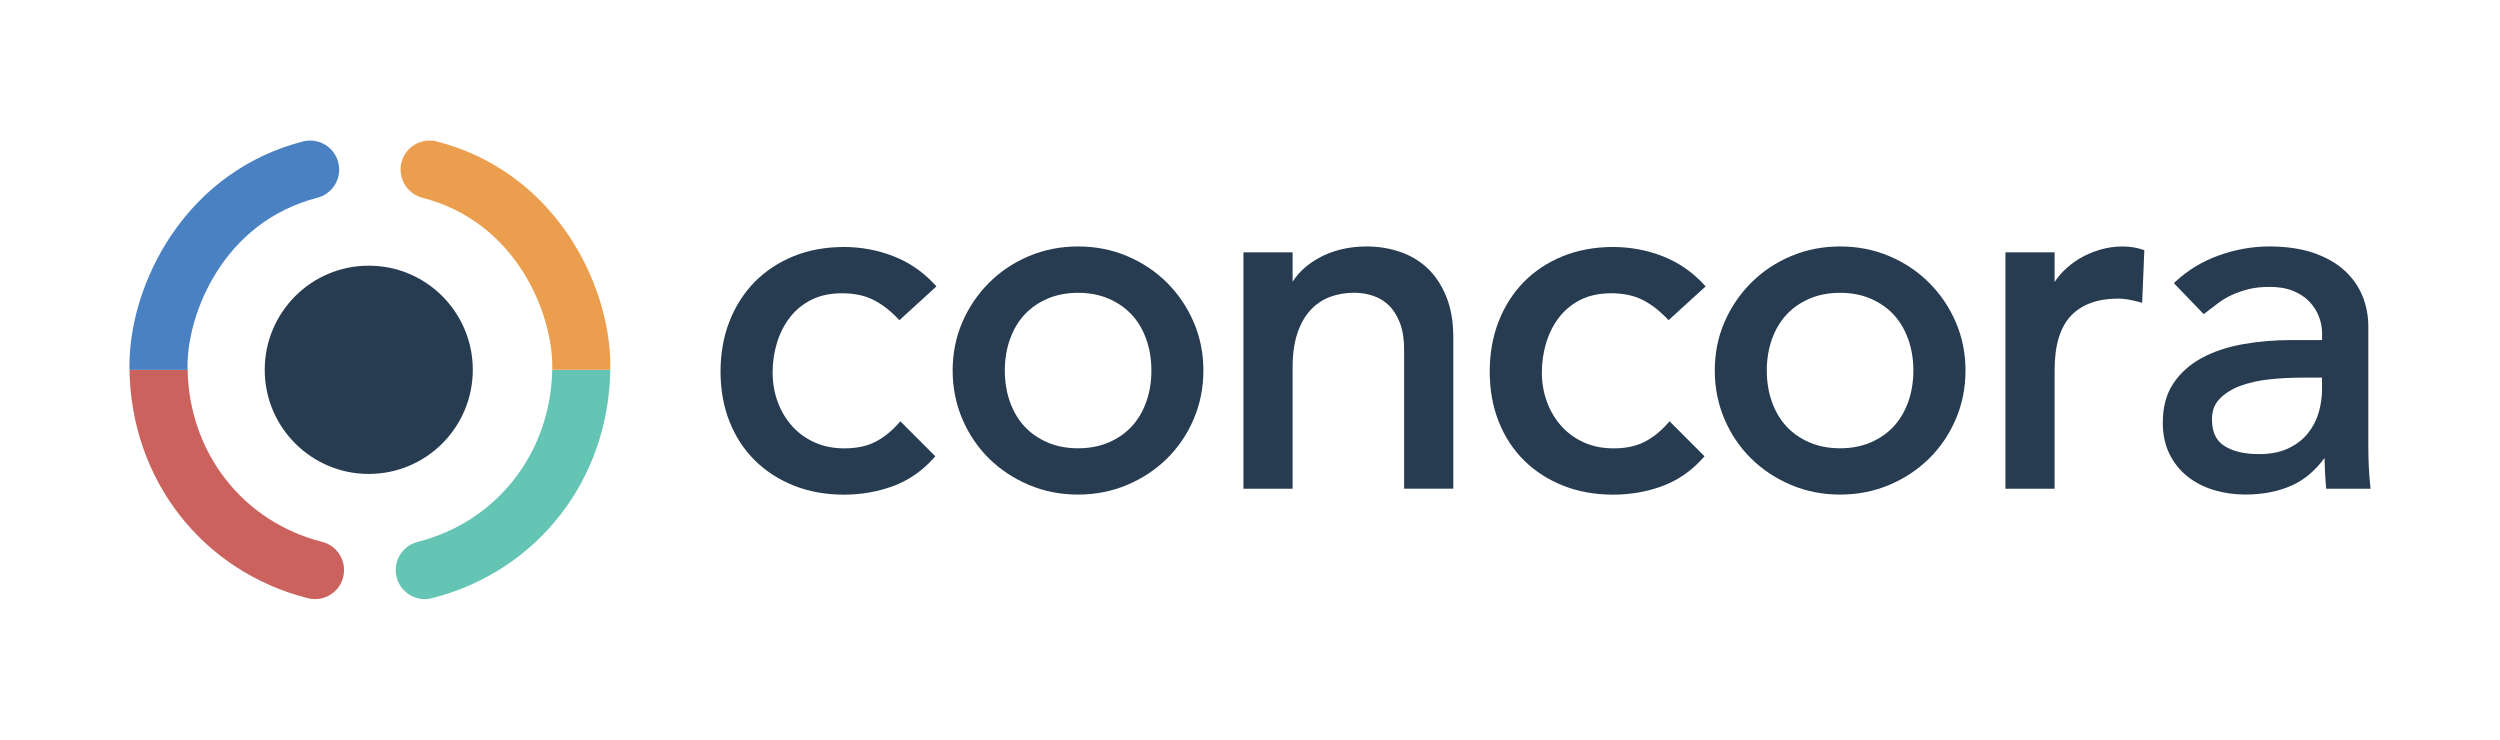
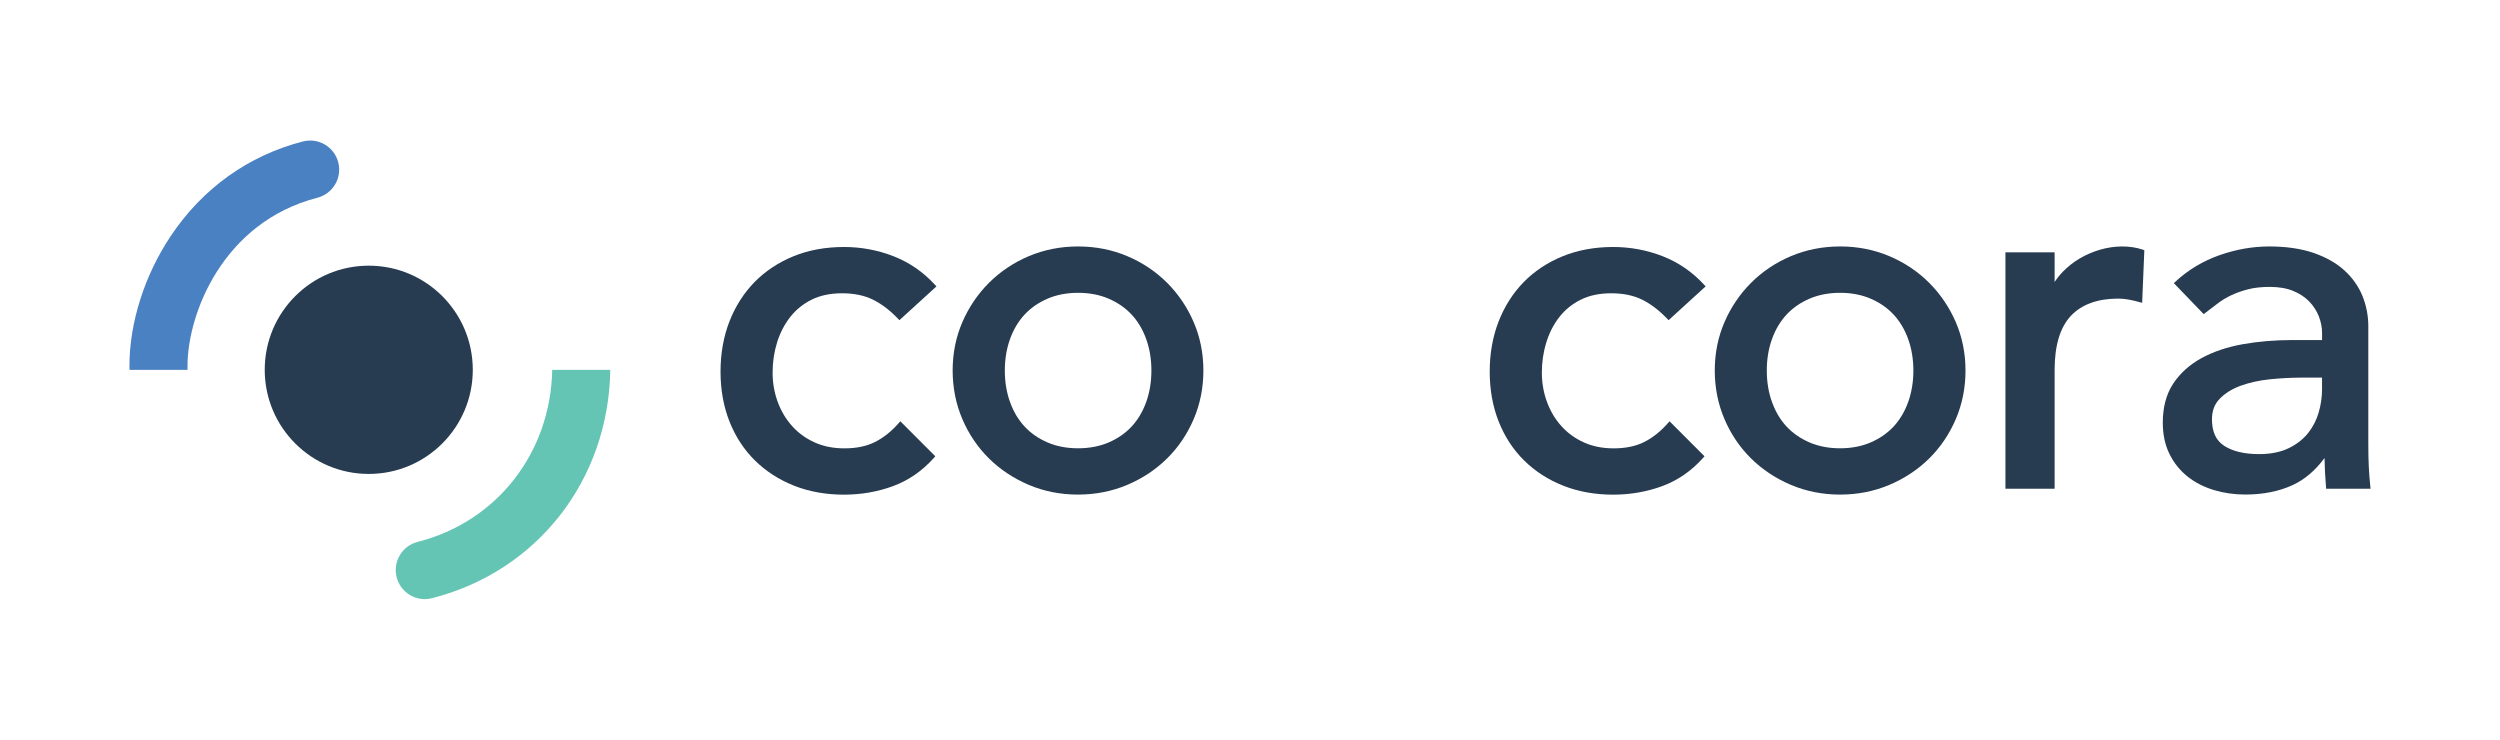
<svg xmlns="http://www.w3.org/2000/svg" width="338" height="100" viewBox="0 0 338 100" fill="none">
  <rect width="338" height="100" fill="white" fillOpacity="0.0" />
  <g clipPath="url(#clip0)">
    <path d="M106.854 42.84C107.631 41.855 108.606 41.067 109.759 40.502C110.907 39.937 112.282 39.652 113.845 39.652C115.452 39.652 116.847 39.937 118 40.502C119.163 41.072 120.292 41.927 121.353 43.033L121.599 43.289L126.608 38.72L126.362 38.454C124.793 36.754 122.921 35.47 120.793 34.639C118.675 33.813 116.427 33.393 114.111 33.393C111.616 33.393 109.324 33.813 107.293 34.639C105.257 35.47 103.491 36.638 102.034 38.116C100.582 39.594 99.433 41.386 98.627 43.444C97.826 45.496 97.416 47.781 97.416 50.234C97.416 52.688 97.822 54.958 98.627 56.991C99.433 59.029 100.591 60.802 102.068 62.256C103.544 63.714 105.325 64.859 107.356 65.665C109.387 66.472 111.66 66.878 114.106 66.878C116.417 66.878 118.642 66.491 120.716 65.733C122.801 64.97 124.658 63.695 126.226 61.947L126.453 61.691L121.725 56.957L121.469 57.247C120.494 58.348 119.423 59.198 118.284 59.768C117.155 60.333 115.771 60.618 114.164 60.618C112.683 60.618 111.336 60.353 110.164 59.826C108.987 59.3 107.964 58.566 107.124 57.638C106.28 56.711 105.619 55.61 105.156 54.359C104.692 53.113 104.456 51.77 104.456 50.365C104.456 48.954 104.659 47.583 105.064 46.288C105.469 44.989 106.072 43.83 106.854 42.84Z" fill="#273B51" />
    <path d="M157.796 38.237C156.276 36.716 154.467 35.503 152.412 34.634C150.356 33.76 148.113 33.32 145.753 33.32C143.389 33.32 141.15 33.765 139.095 34.634C137.044 35.503 135.23 36.716 133.71 38.237C132.19 39.758 130.979 41.545 130.111 43.555C129.237 45.569 128.798 47.766 128.798 50.094C128.798 52.417 129.242 54.629 130.111 56.663C130.979 58.696 132.195 60.488 133.71 61.985C135.225 63.482 137.034 64.68 139.09 65.554C141.145 66.428 143.384 66.868 145.748 66.868C148.113 66.868 150.351 66.424 152.407 65.554C154.462 64.685 156.272 63.482 157.787 61.985C159.307 60.488 160.518 58.696 161.386 56.663C162.259 54.629 162.699 52.417 162.699 50.094C162.699 47.771 162.255 45.569 161.386 43.555C160.527 41.55 159.316 39.758 157.796 38.237ZM145.758 60.609C144.233 60.609 142.839 60.343 141.623 59.817C140.402 59.29 139.355 58.566 138.521 57.663C137.681 56.759 137.02 55.648 136.557 54.359C136.089 53.065 135.852 51.635 135.852 50.099C135.852 48.568 136.089 47.133 136.557 45.839C137.02 44.55 137.681 43.439 138.521 42.536C139.36 41.632 140.402 40.908 141.623 40.382C142.844 39.855 144.238 39.589 145.758 39.589C147.278 39.589 148.672 39.855 149.893 40.382C151.114 40.908 152.156 41.632 153 42.536C153.84 43.439 154.501 44.55 154.964 45.839C155.432 47.133 155.669 48.568 155.669 50.099C155.669 51.63 155.432 53.065 154.964 54.359C154.501 55.648 153.84 56.759 153 57.663C152.161 58.566 151.119 59.29 149.898 59.817C148.672 60.338 147.283 60.609 145.758 60.609Z" fill="#273B51" />
-     <path d="M192.985 36.252C191.919 35.252 190.655 34.508 189.231 34.03C187.817 33.557 186.331 33.32 184.802 33.32C182.336 33.32 180.131 33.856 178.24 34.914C176.734 35.759 175.567 36.822 174.761 38.092V34.112H168.112V66.081H174.761V49.63C174.761 47.877 174.978 46.337 175.403 45.066C175.823 43.806 176.416 42.753 177.169 41.937C177.917 41.125 178.8 40.526 179.794 40.15C180.802 39.773 181.912 39.58 183.089 39.58C183.967 39.58 184.826 39.72 185.641 39.99C186.442 40.256 187.161 40.695 187.774 41.289C188.392 41.888 188.893 42.685 189.27 43.661C189.646 44.646 189.839 45.858 189.839 47.254V66.071H196.488V45.612C196.488 43.511 196.17 41.657 195.537 40.106C194.91 38.546 194.047 37.252 192.985 36.252Z" fill="#273B51" />
    <path d="M210.842 42.84C211.619 41.855 212.594 41.067 213.747 40.502C214.895 39.937 216.27 39.652 217.834 39.652C219.44 39.652 220.835 39.937 221.988 40.502C223.151 41.072 224.28 41.927 225.346 43.033L225.592 43.289L230.601 38.72L230.355 38.454C228.786 36.754 226.914 35.47 224.787 34.639C222.668 33.813 220.42 33.393 218.104 33.393C215.609 33.393 213.318 33.813 211.286 34.639C209.25 35.47 207.479 36.638 206.027 38.116C204.575 39.594 203.426 41.386 202.621 43.444C201.82 45.496 201.409 47.781 201.409 50.234C201.409 52.688 201.815 54.958 202.621 56.991C203.426 59.029 204.584 60.802 206.061 62.256C207.537 63.714 209.318 64.859 211.349 65.665C213.38 66.472 215.653 66.878 218.099 66.878C220.41 66.878 222.635 66.491 224.709 65.733C226.794 64.97 228.651 63.695 230.22 61.947L230.451 61.691L225.723 56.957L225.467 57.247C224.492 58.348 223.421 59.198 222.282 59.768C221.153 60.333 219.769 60.618 218.167 60.618C216.685 60.618 215.339 60.353 214.167 59.826C212.989 59.3 211.967 58.566 211.127 57.638C210.283 56.711 209.622 55.61 209.158 54.359C208.695 53.113 208.459 51.77 208.459 50.365C208.459 48.954 208.661 47.583 209.067 46.288C209.462 44.989 210.061 43.83 210.842 42.84Z" fill="#273B51" />
    <path d="M260.824 38.237C259.305 36.716 257.495 35.503 255.445 34.634C253.389 33.76 251.146 33.32 248.786 33.32C246.422 33.32 244.183 33.765 242.128 34.634C240.077 35.503 238.263 36.716 236.748 38.237C235.228 39.758 234.017 41.545 233.148 43.555C232.275 45.569 231.836 47.766 231.836 50.094C231.836 52.417 232.28 54.629 233.148 56.663C234.017 58.696 235.228 60.488 236.748 61.985C238.263 63.482 240.072 64.68 242.128 65.554C244.183 66.428 246.422 66.868 248.786 66.868C251.15 66.868 253.389 66.424 255.445 65.554C257.5 64.685 259.309 63.482 260.824 61.985C262.344 60.488 263.555 58.696 264.424 56.663C265.297 54.629 265.736 52.417 265.736 50.094C265.736 47.771 265.292 45.574 264.424 43.555C263.555 41.55 262.344 39.758 260.824 38.237ZM248.781 60.609C247.257 60.609 245.862 60.343 244.646 59.817C243.426 59.29 242.378 58.566 241.539 57.663C240.699 56.759 240.038 55.648 239.575 54.359C239.107 53.065 238.871 51.635 238.871 50.099C238.871 48.568 239.107 47.133 239.575 45.839C240.038 44.55 240.699 43.439 241.539 42.536C242.378 41.632 243.421 40.908 244.646 40.382C245.867 39.855 247.261 39.589 248.781 39.589C250.301 39.589 251.696 39.855 252.916 40.382C254.137 40.908 255.179 41.632 256.019 42.536C256.858 43.439 257.519 44.55 257.983 45.839C258.451 47.133 258.687 48.568 258.687 50.099C258.687 51.63 258.451 53.065 257.983 54.359C257.519 55.648 256.858 56.759 256.019 57.663C255.179 58.566 254.132 59.29 252.916 59.817C251.7 60.338 250.306 60.609 248.781 60.609Z" fill="#273B51" />
    <path d="M283.907 33.765C282.913 34.059 281.992 34.46 281.157 34.953C280.322 35.45 279.555 36.059 278.875 36.759C278.465 37.184 278.098 37.643 277.784 38.131V34.112H271.135V66.081H277.784V50.027C277.784 46.709 278.527 44.245 279.989 42.695C281.447 41.154 283.598 40.372 286.378 40.372C286.831 40.372 287.299 40.415 287.762 40.497C288.235 40.584 288.713 40.695 289.181 40.821L289.62 40.942L289.914 33.823L289.654 33.736C288.013 33.185 285.905 33.175 283.907 33.765Z" fill="#273B51" />
    <path d="M320.457 65.675C320.37 64.854 320.302 63.97 320.259 63.057C320.215 62.159 320.196 61.145 320.196 60.044V44.096C320.196 42.695 319.931 41.328 319.414 40.039C318.893 38.744 318.073 37.58 316.987 36.58C315.902 35.586 314.498 34.784 312.809 34.199C311.13 33.62 309.108 33.32 306.797 33.32C304.573 33.32 302.319 33.716 300.095 34.494C297.866 35.276 295.873 36.465 294.175 38.029L293.905 38.281L297.938 42.468L298.194 42.275C298.72 41.879 299.27 41.459 299.844 41.019C300.394 40.594 301.012 40.222 301.687 39.908C302.363 39.589 303.125 39.324 303.96 39.106C304.785 38.894 305.764 38.788 306.865 38.788C308.085 38.788 309.147 38.966 310.02 39.324C310.889 39.676 311.622 40.159 312.201 40.753C312.78 41.352 313.219 42.033 313.509 42.777C313.798 43.526 313.943 44.279 313.943 45.018V45.974H309.957C307.584 45.974 305.311 46.163 303.212 46.539C301.094 46.921 299.217 47.554 297.634 48.423C296.033 49.302 294.749 50.461 293.818 51.867C292.882 53.282 292.409 55.059 292.409 57.141C292.409 58.73 292.708 60.145 293.302 61.352C293.89 62.56 294.71 63.589 295.738 64.41C296.756 65.226 297.963 65.844 299.318 66.255C300.664 66.66 302.093 66.863 303.569 66.863C305.977 66.863 308.134 66.428 309.977 65.579C311.598 64.83 313.041 63.598 314.276 61.922C314.295 63.197 314.363 64.477 314.469 65.743L314.498 66.076H320.5L320.457 65.675ZM313.938 51.05V52.664C313.938 53.678 313.788 54.716 313.489 55.76C313.195 56.783 312.708 57.73 312.042 58.566C311.376 59.396 310.488 60.087 309.403 60.609C308.317 61.13 306.976 61.396 305.412 61.396C303.429 61.396 301.847 61.014 300.703 60.27C299.593 59.546 299.058 58.372 299.058 56.687C299.058 55.542 299.4 54.634 300.11 53.91C300.833 53.161 301.784 52.572 302.937 52.152C304.11 51.727 305.432 51.432 306.869 51.282C308.327 51.133 309.764 51.055 311.144 51.055H313.938V51.05Z" fill="#273B51" />
    <path d="M56.462 73.263C54.363 73.799 53.089 75.933 53.625 78.039C54.078 79.817 55.675 81 57.427 81C57.745 81 58.073 80.961 58.397 80.879C72.659 77.252 82.29 64.883 82.512 50.002H74.662C74.44 61.227 67.188 70.539 56.462 73.263Z" fill="#65C5B5" />
-     <path d="M41.625 80.879C41.948 80.961 42.272 81 42.595 81C44.346 81 45.943 79.817 46.397 78.039C46.932 75.938 45.659 73.799 43.56 73.263C32.834 70.539 25.582 61.227 25.365 50.002H17.51C17.727 64.883 27.358 77.252 41.625 80.879Z" fill="#CC625E" />
    <path d="M49.856 35.919C42.088 35.919 35.791 42.222 35.791 49.998C35.791 57.773 42.088 64.076 49.856 64.076C57.625 64.076 63.921 57.773 63.921 49.998C63.921 42.222 57.625 35.919 49.856 35.919Z" fill="#273B51" />
-     <path d="M76.93 31.905C72.616 25.448 66.44 21.029 59.067 19.126C56.968 18.585 54.826 19.845 54.286 21.946C53.745 24.047 55.005 26.192 57.104 26.733C69.899 30.041 74.666 42.444 74.666 49.481C74.666 49.655 74.662 49.824 74.657 49.998H82.507C82.512 49.824 82.517 49.655 82.517 49.481C82.517 43.627 80.481 37.223 76.93 31.905Z" fill="#EB9E4E" />
    <path d="M42.913 26.733C45.012 26.192 46.276 24.047 45.731 21.947C45.191 19.846 43.048 18.585 40.95 19.126C33.577 21.034 27.401 25.453 23.087 31.905C19.536 37.223 17.5 43.627 17.5 49.486C17.5 49.66 17.51 49.829 17.51 50.003H25.36C25.355 49.829 25.35 49.66 25.35 49.486C25.35 42.444 30.117 30.041 42.913 26.733Z" fill="#4A81C2" />
  </g>
  <defs>
    <clipPath id="clip0">
      <rect width="303" height="62" fill="white" transform="translate(17.5 19)" />
    </clipPath>
  </defs>
</svg>